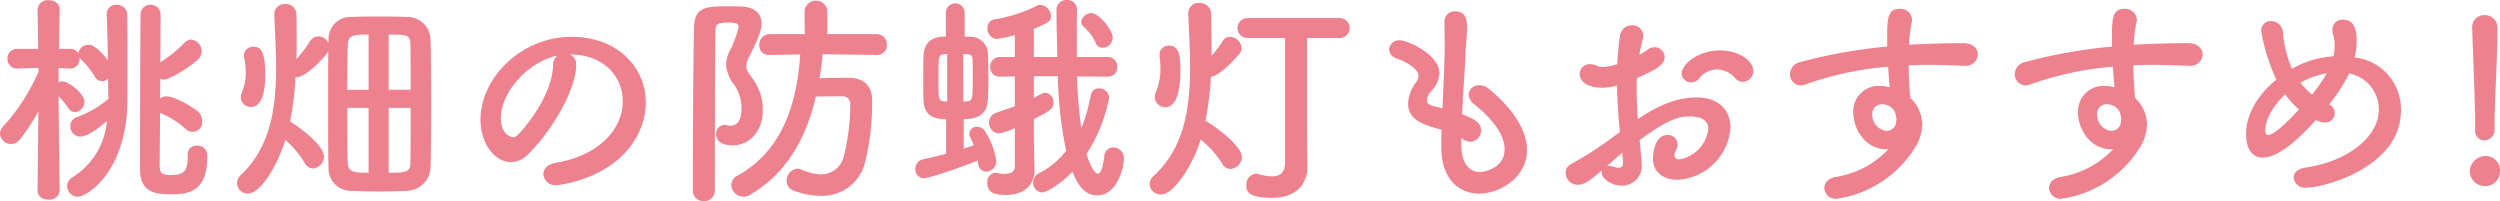
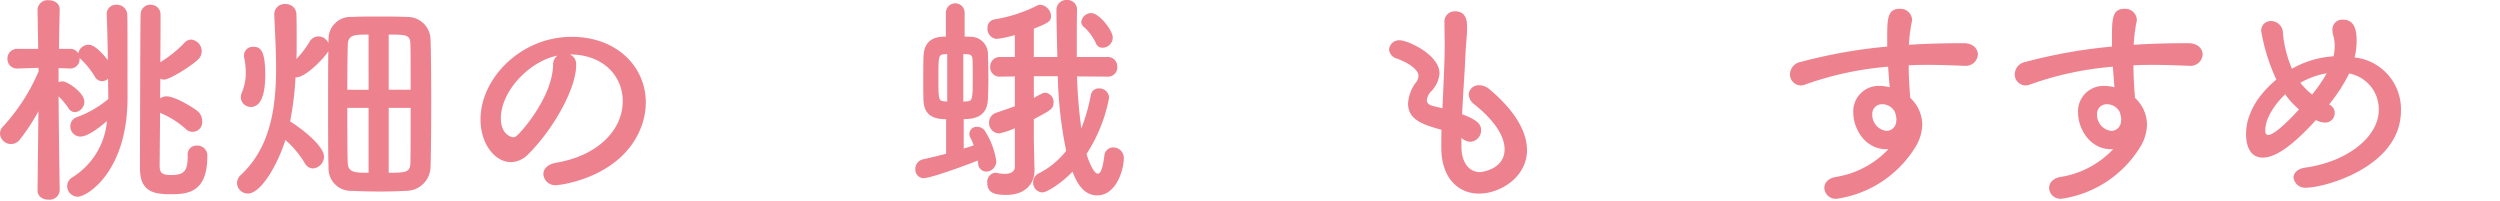
<svg xmlns="http://www.w3.org/2000/svg" id="color_catch_sp" width="331.681" height="26.669" viewBox="0 0 331.681 26.669">
  <g id="グループ_21776" data-name="グループ 21776" transform="translate(-72.699 -2712.757)">
    <path id="パス_48767" data-name="パス 48767" d="M80.619,2738.016a1.334,1.334,0,0,1-1.47,1.23c-.75,0-1.47-.391-1.47-1.23v-.03l.121-10.47a27.032,27.032,0,0,1-2.461,3.75,1.462,1.462,0,0,1-2.64-.78,1.325,1.325,0,0,1,.42-.96,25.7,25.7,0,0,0,4.71-7.32l-.029-.45-2.761.09h-.03a1.251,1.251,0,0,1-1.32-1.29,1.282,1.282,0,0,1,1.35-1.32h2.729l-.089-5.189v-.03a1.333,1.333,0,0,1,1.47-1.23c.75,0,1.47.39,1.47,1.23v.03s-.06,2.43-.09,5.189h1.409a1.257,1.257,0,0,1,1.141.6,1.4,1.4,0,0,1,1.41-1.14c.959,0,2.369,1.86,2.52,2.04-.03-2.25-.09-4.59-.151-6.029v-.061a1.219,1.219,0,0,1,1.291-1.259,1.378,1.378,0,0,1,1.44,1.35c.029,1.26.029,2.25.029,11.009,0,9.78-5.369,13.109-6.6,13.109a1.427,1.427,0,0,1-1.41-1.409,1.371,1.371,0,0,1,.66-1.14,9.769,9.769,0,0,0,4.621-7.5c-2.16,1.89-3.15,2.07-3.54,2.07a1.344,1.344,0,0,1-1.321-1.38,1.255,1.255,0,0,1,.871-1.2,13.808,13.808,0,0,0,4.17-2.4v-.12c0-.66-.031-1.56-.031-2.58a1.09,1.09,0,0,1-1.77-.3,11.625,11.625,0,0,0-1.83-2.28l-.179-.179v.119a1.233,1.233,0,0,1-1.26,1.29h-.061l-1.468-.06v1.89a1.21,1.21,0,0,1,.569-.12c.569,0,2.85,1.47,2.85,2.7a1.376,1.376,0,0,1-1.23,1.38,1.047,1.047,0,0,1-.87-.51,9.329,9.329,0,0,0-1.319-1.59c.029,4.62.149,12.45.149,12.45Zm16.98-4.74a1.146,1.146,0,0,1,1.2-1.2,1.316,1.316,0,0,1,1.41,1.23v.15c0,4.919-2.67,5.07-4.92,5.07s-4.02-.39-4.02-3.42c0-1.2.031-19.559.09-20.489a1.268,1.268,0,0,1,1.321-1.23,1.284,1.284,0,0,1,1.32,1.29c0,.48,0,3.119-.03,6.329a15.61,15.61,0,0,0,3.149-2.52,1.3,1.3,0,0,1,.96-.48,1.566,1.566,0,0,1,1.38,1.56,1.476,1.476,0,0,1-.51,1.11c-1.14,1.05-3.809,2.64-4.47,2.64a.981.981,0,0,1-.509-.12l-.031,2.61a1.557,1.557,0,0,1,.84-.27c1.2,0,3.63,1.56,4.11,1.95a1.622,1.622,0,0,1,.63,1.29,1.284,1.284,0,0,1-2.22,1.05,11.866,11.866,0,0,0-3.09-1.98,1.214,1.214,0,0,1-.27-.15c-.029,3.6-.06,6.66-.06,7.11.031.75.18,1.17,1.44,1.17,1.74,0,2.281-.42,2.281-2.46v-.24Z" fill="#ee818e" />
    <path id="パス_48768" data-name="パス 48768" d="M116.289,2717.977a2.913,2.913,0,0,1,3.12-2.97c1.2-.06,2.34-.06,3.51-.06,1.2,0,2.4,0,3.72.06a3.06,3.06,0,0,1,3.179,2.94c.06,1.5.09,4.949.09,8.429,0,3.45-.03,6.96-.09,8.55a3.233,3.233,0,0,1-3.179,3.15c-1.23.06-2.371.09-3.48.09-1.291,0-2.52-.03-3.78-.09a2.964,2.964,0,0,1-3.09-3.12c-.06-1.53-.06-4.77-.06-8.07,0-2.7,0-5.46.03-7.349-.36.719-2.94,3.479-4.26,3.479h-.09a41.961,41.961,0,0,1-.721,5.85c1.83,1.14,4.5,3.33,4.5,4.68a1.6,1.6,0,0,1-1.469,1.56,1.3,1.3,0,0,1-1.111-.75,12.664,12.664,0,0,0-2.549-3.03c-.93,3.06-3.179,7.11-4.98,7.11a1.45,1.45,0,0,1-1.439-1.38,1.5,1.5,0,0,1,.539-1.11c3.9-3.66,4.65-8.88,4.65-14.19,0-2.37-.15-4.769-.24-7.049v-.061a1.345,1.345,0,0,1,1.44-1.349,1.391,1.391,0,0,1,1.5,1.41c.03,1.02.03,2.129.03,3.27,0,.839,0,1.71-.03,2.609a13.934,13.934,0,0,0,1.739-2.279,1.35,1.35,0,0,1,1.17-.721,1.453,1.453,0,0,1,1.321.871Zm-11.64,7.679a1.825,1.825,0,0,1,.18-.72,6.691,6.691,0,0,0,.48-2.58,10.4,10.4,0,0,0-.21-1.95,1.021,1.021,0,0,1-.03-.3,1.166,1.166,0,0,1,1.26-1.14c.9,0,1.561.451,1.561,3.72,0,3-.75,4.26-1.891,4.26A1.312,1.312,0,0,1,104.649,2725.656Zm16.95-8.309c-1.831,0-2.7,0-2.76,1.32-.031,1.08-.061,3.419-.061,6H121.6Zm0,9.719h-2.821c0,3.06,0,6.03.061,7.35.06,1.26,1.05,1.26,2.76,1.26Zm5.58-2.4c0-2.64,0-4.979-.031-6.03-.03-1.26-.479-1.289-2.88-1.289v7.319Zm-2.911,2.4v8.61c2.19,0,2.85-.03,2.88-1.29s.031-4.26.031-7.32Z" fill="#ee818e" />
    <path id="パス_48769" data-name="パス 48769" d="M155.319,2726.166c0-3.33-2.61-6.18-6.96-6.18H148.3a1.357,1.357,0,0,1,.84,1.26v.15c0,3.15-3.09,8.61-6.391,11.85a3.252,3.252,0,0,1-2.25,1.02c-2.129,0-4.049-2.4-4.049-5.67,0-5.43,5.34-10.95,12.089-10.95,6.06,0,9.84,4.021,9.84,8.7a9.2,9.2,0,0,1-.66,3.39c-2.64,6.66-10.8,7.59-11.22,7.59a1.577,1.577,0,0,1-1.709-1.47c0-.66.51-1.29,1.649-1.5C151.9,2733.456,155.319,2730.1,155.319,2726.166Zm-8.67-6.03c-3.75.75-7.5,4.74-7.5,8.31,0,2.25,1.5,2.52,1.59,2.52a.793.793,0,0,0,.57-.24c.9-.81,4.651-5.25,4.77-9.3A1.552,1.552,0,0,1,146.649,2720.136Z" fill="#ee818e" />
-     <path id="パス_48770" data-name="パス 48770" d="M166.09,2739.426a1.364,1.364,0,0,1-1.47-1.32c0-5.46.029-15.33.15-21.659.06-2.85,1.709-2.85,4.559-2.85.6,0,1.2,0,1.74.03,1.8.06,2.67.96,2.67,2.249,0,.631-.18,1.5-1.59,4.32a3.181,3.181,0,0,0-.449,1.35c0,.45.27.84.81,1.59a6.72,6.72,0,0,1,1.38,4.32c0,2.88-1.891,4.59-4.02,4.59-.871,0-2.16-.3-2.16-1.47a1.181,1.181,0,0,1,1.109-1.26,1.536,1.536,0,0,1,.33.06,2.376,2.376,0,0,0,.42.06c1.5,0,1.5-1.8,1.5-2.19a5.38,5.38,0,0,0-.9-3.15,5.057,5.057,0,0,1-1.139-2.76,4.16,4.16,0,0,1,.48-1.83,12.026,12.026,0,0,0,1.17-3.21c0-.389-.271-.539-1.23-.539-1.32,0-1.83.03-1.83,1.05-.09,5.61-.061,14.249-.09,21.3A1.339,1.339,0,0,1,166.09,2739.426Zm22.949-19.38-7.2-.089c-.09,1.079-.24,2.159-.42,3.179,1.26-.03,2.551-.06,3.87-.06,1.95,0,3.12,1.02,3.12,3a33.367,33.367,0,0,1-.93,8.19,5.823,5.823,0,0,1-5.88,4.47,10.41,10.41,0,0,1-3.6-.69,1.315,1.315,0,0,1-.93-1.29,1.579,1.579,0,0,1,1.41-1.62,1.169,1.169,0,0,1,.539.12,6.85,6.85,0,0,0,2.611.63,3.073,3.073,0,0,0,3-2.31,27.579,27.579,0,0,0,.87-6.96.978.978,0,0,0-1.08-1.08c-1.02,0-2.31,0-3.481.03-1.289,5.52-3.869,10.2-8.7,13.02a1.817,1.817,0,0,1-.9.269,1.641,1.641,0,0,1-1.619-1.559,1.422,1.422,0,0,1,.81-1.23c6.059-3.33,7.919-9.75,8.339-16.08l-4.079.06h-.031a1.241,1.241,0,0,1-1.32-1.319,1.38,1.38,0,0,1,1.351-1.44h4.68l-.031-3.12a1.53,1.53,0,0,1,3.031,0v3.12h6.569a1.329,1.329,0,0,1,1.319,1.409,1.257,1.257,0,0,1-1.289,1.35Z" fill="#ee818e" />
    <path id="パス_48771" data-name="パス 48771" d="M198.22,2728.566c-1.53,0-2.94-.39-3-2.55-.03-.66-.03-1.5-.03-2.4,0-1.2,0-2.429.03-3.3.06-2.58,1.92-2.7,2.97-2.7v-3.12a1.246,1.246,0,1,1,2.49,0v3.12a8.759,8.759,0,0,1,.96.029,2.273,2.273,0,0,1,2.129,2.28c.031.991.06,2.19.06,3.33,0,.96-.029,1.86-.06,2.61-.059,1.5-.69,2.7-3.21,2.7v3.9c.481-.15.9-.27,1.321-.42a6.238,6.238,0,0,0-.42-.99,1.084,1.084,0,0,1-.151-.57.952.952,0,0,1,1.02-.9,1.222,1.222,0,0,1,1.02.51,10.307,10.307,0,0,1,1.531,4.02,1.372,1.372,0,0,1-1.321,1.41,1.087,1.087,0,0,1-1.08-1.08c-.029-.12-.029-.24-.06-.39-1.68.69-6.27,2.34-7.169,2.34a1.127,1.127,0,0,1-1.11-1.2,1.276,1.276,0,0,1,.99-1.29c1.05-.24,2.1-.48,3.09-.75Zm.15-8.64c-.18,0-.33.031-.45.031-.691.06-.72.3-.72,3.179,0,2.61,0,3,.69,3.06.12,0,.269.03.48.03Zm2.129,6.3c.24,0,.42-.03.541-.03.6-.03.72-.24.72-2.79,0-.93,0-1.92-.031-2.67,0-.6-.24-.75-.63-.779-.149,0-.36-.031-.6-.031Zm19.109-3.3-4.019-.03a67.255,67.255,0,0,0,.57,6.9,23.974,23.974,0,0,0,1.26-4.41,1.052,1.052,0,0,1,1.08-.9,1.3,1.3,0,0,1,1.35,1.23,20.744,20.744,0,0,1-3,7.47,10.216,10.216,0,0,0,.72,1.8c.27.48.539.81.78.81.36,0,.66-.66.87-2.4a1.173,1.173,0,0,1,1.2-1.08,1.4,1.4,0,0,1,1.38,1.47c0,1.35-.931,4.89-3.54,4.89-1.86,0-2.73-1.77-3.27-3.15-1.439,1.53-3.39,2.76-4.019,2.76a1.29,1.29,0,0,1-1.2-1.32,1.325,1.325,0,0,1,.781-1.23,10.605,10.605,0,0,0,3.6-2.97,54.443,54.443,0,0,1-1.11-9.9h-3.18v2.88c1.14-.63,1.29-.69,1.531-.69a1.232,1.232,0,0,1,1.08,1.29c0,.84-.33,1.02-2.611,2.22v2.49c0,.48.06,3.15.09,4.17v.12c0,1.86-1.29,3.27-3.75,3.27-1.649,0-2.519-.33-2.519-1.62a1.2,1.2,0,0,1,1.079-1.32.745.745,0,0,1,.24.03,4.71,4.71,0,0,0,.99.12c.66,0,1.35-.21,1.35-.96v-5.1a9.048,9.048,0,0,1-2.1.69,1.378,1.378,0,0,1-1.32-1.44,1.328,1.328,0,0,1,.93-1.29c.93-.33,1.74-.6,2.49-.87v-3.96l-1.949.03h-.031a1.226,1.226,0,0,1-1.29-1.29,1.275,1.275,0,0,1,1.321-1.32h1.949v-2.909a13.079,13.079,0,0,1-2.43.51,1.33,1.33,0,0,1-1.2-1.41,1.1,1.1,0,0,1,.9-1.171,19.638,19.638,0,0,0,5.73-1.859.833.833,0,0,1,.39-.09,1.6,1.6,0,0,1,1.411,1.469c0,.721-.271.9-2.281,1.71v3.75h3.12c-.03-1.23-.12-4.769-.12-6.239a1.306,1.306,0,0,1,1.38-1.32,1.272,1.272,0,0,1,1.35,1.35v.03c-.03,1.29-.03,2.73-.03,4.259v1.92h4.049a1.257,1.257,0,0,1,1.321,1.32,1.226,1.226,0,0,1-1.29,1.29Zm-1.5-4.409a6.632,6.632,0,0,0-1.679-2.25.806.806,0,0,1-.27-.63,1.334,1.334,0,0,1,1.32-1.14c1.049,0,2.85,2.279,2.85,3.239a1.362,1.362,0,0,1-1.35,1.35A.885.885,0,0,1,218.108,2718.517Z" fill="#ee818e" />
-     <path id="パス_48772" data-name="パス 48772" d="M226.72,2738.556a1.464,1.464,0,0,1-1.5-1.38,1.542,1.542,0,0,1,.57-1.11c4.019-3.69,4.8-8.97,4.8-14.31,0-2.43-.15-4.86-.241-7.169v-.09a1.354,1.354,0,0,1,1.47-1.35,1.482,1.482,0,0,1,1.561,1.44c.029,1.32.059,2.669.059,4.049v1.531a14.982,14.982,0,0,0,1.47-1.951,1.059,1.059,0,0,1,.961-.57,1.618,1.618,0,0,1,1.56,1.47,1.1,1.1,0,0,1-.271.75c-.269.33-2.49,2.91-3.81,3.09a40.739,40.739,0,0,1-.719,5.82c1.92,1.14,4.83,3.45,4.83,4.83a1.6,1.6,0,0,1-1.5,1.56,1.288,1.288,0,0,1-1.141-.75,13.206,13.206,0,0,0-2.82-3.15C230.89,2734.806,228.43,2738.556,226.72,2738.556Zm-.81-12.93a1.823,1.823,0,0,1,.18-.75,7.847,7.847,0,0,0,.569-3.06,14.7,14.7,0,0,0-.119-1.62v-.21a1.166,1.166,0,0,1,1.23-1.17c1.379,0,1.53,1.26,1.53,3.24,0,3.72-.9,4.92-1.981,4.92A1.376,1.376,0,0,1,225.91,2725.626Zm17.279-7.83h-4.95a1.32,1.32,0,1,1,0-2.639h12.09a1.326,1.326,0,1,1-.03,2.639h-4.2v12.66l.06,4.41v.06c0,1.74-1.019,4.08-4.68,4.08-3.42,0-3.42-1.02-3.42-1.65a1.445,1.445,0,0,1,1.26-1.56,1.547,1.547,0,0,1,.33.06,7.253,7.253,0,0,0,1.83.3c.991,0,1.71-.45,1.71-1.86Z" fill="#ee818e" />
    <path id="パス_48773" data-name="パス 48773" d="M266.59,2732.2c0,2.13,1.02,3.39,2.46,3.39.179,0,3.269-.33,3.269-3.03,0-1.53-1.05-3.57-3.959-5.91a1.9,1.9,0,0,1-.81-1.35,1.33,1.33,0,0,1,1.439-1.23,2.082,2.082,0,0,1,1.261.48c3.569,2.97,5.04,5.79,5.04,8.13,0,3.54-3.51,5.76-6.36,5.76-2.73,0-5.01-2.01-5.01-6.12v-.06c0-.75,0-1.53.03-2.28-2.37-.66-4.439-1.29-4.439-3.48a5.057,5.057,0,0,1,1.08-2.85,1.445,1.445,0,0,0,.3-.84c0-.72-1.081-1.619-2.85-2.28a1.38,1.38,0,0,1-1.05-1.2,1.332,1.332,0,0,1,1.441-1.229c.959,0,5.25,1.86,5.25,4.409a3.843,3.843,0,0,1-1.111,2.37,1.939,1.939,0,0,0-.57,1.17c0,.45.39.66.84.78.389.09.809.18,1.229.3.3-6.36.3-7.47.3-8.25,0-1.23-.03-2.069-.03-3.179a1.344,1.344,0,0,1,1.41-1.44c1.559,0,1.59,1.41,1.59,2.16,0,1.08-.15,2.1-.21,3.479-.12,2.73-.33,5.37-.45,8.01,1.74.66,2.52,1.2,2.52,2.1a1.524,1.524,0,0,1-1.41,1.56,1.939,1.939,0,0,1-1.2-.51Z" fill="#ee818e" />
-     <path id="パス_48774" data-name="パス 48774" d="M287.62,2730.276c-.24-2.34-.361-4.35-.391-6.18a7.54,7.54,0,0,1-1.95.3c-1.769,0-3-.72-3-1.8a1.308,1.308,0,0,1,1.379-1.32,2.281,2.281,0,0,1,.93.21,2.129,2.129,0,0,0,.781.15,6.8,6.8,0,0,0,1.889-.36c.06-1.23.18-2.46.361-3.719a1.574,1.574,0,0,1,1.59-1.44,1.4,1.4,0,0,1,1.5,1.35,2.317,2.317,0,0,1-.061.45c-.179.719-.33,1.409-.45,2.1a7.046,7.046,0,0,0,1.021-.631,1.5,1.5,0,0,1,.989-.36,1.333,1.333,0,0,1,1.35,1.29c0,.871-.75,1.56-3.69,2.79-.03.54-.03,1.08-.03,1.62,0,1.17.06,2.43.15,3.84,2.85-1.92,5.25-2.88,7.8-2.88,3.149,0,4.5,1.89,4.5,4.02a7.438,7.438,0,0,1-7.021,6.9c-1.8,0-3.269-.93-3.269-2.85,0-.09.06-3.09,1.92-3.09a1.262,1.262,0,0,1,1.349,1.23,2.123,2.123,0,0,1-.239.84,1.455,1.455,0,0,0-.18.6c0,.39.27.57.69.57a4.687,4.687,0,0,0,3.81-4.02c0-.9-.63-1.68-2.4-1.68-1.71,0-3.12.51-6.72,3.15.06.48.27,2.73.27,3.09a2.608,2.608,0,0,1-2.64,2.94c-1.44,0-2.67-.99-2.67-1.77a.64.64,0,0,1,.031-.24c-1.71,1.44-2.34,1.89-3.21,1.89a1.578,1.578,0,0,1-1.59-1.59,1.236,1.236,0,0,1,.69-1.14,46.47,46.47,0,0,0,5.639-3.63Zm.3,2.76c-.51.42-1.26,1.08-2.039,1.77a.824.824,0,0,1,.269-.03,2.743,2.743,0,0,1,.75.15,1.7,1.7,0,0,0,.54.09c.361,0,.6-.21.6-.66v-.18Zm14.939-9.96a3.237,3.237,0,0,0-2.369-1.11,3.136,3.136,0,0,0-2.43,1.29,1.3,1.3,0,0,1-.96.42,1.213,1.213,0,0,1-1.29-1.14c0-1.23,2.129-3.09,5.1-3.09,2.49,0,4.41,1.38,4.41,2.73a1.45,1.45,0,0,1-1.381,1.44A1.4,1.4,0,0,1,302.858,2723.076Z" fill="#ee818e" />
    <path id="パス_48775" data-name="パス 48775" d="M322.96,2732.556c-2.79,0-4.381-2.7-4.381-4.86a3.364,3.364,0,0,1,3.451-3.54,5.445,5.445,0,0,1,1.379.18c-.09-.99-.149-1.89-.209-2.73a42.706,42.706,0,0,0-11.01,2.37,2.172,2.172,0,0,1-.57.12,1.47,1.47,0,0,1-1.439-1.5,1.7,1.7,0,0,1,1.409-1.619,68.22,68.22,0,0,1,11.489-2.04v-.96c0-2.641,0-4.05,1.65-4.05a1.545,1.545,0,0,1,1.651,1.409.8.8,0,0,1-.031.27,21,21,0,0,0-.389,3.09c2.4-.15,4.829-.21,7.26-.21,1.259,0,1.889.75,1.889,1.5a1.6,1.6,0,0,1-1.77,1.5h-.15c-1.469-.06-2.969-.12-4.469-.12-.93,0-1.861,0-2.79.06,0,2.04.179,3.93.21,4.32a4.91,4.91,0,0,1,1.589,3.57,5.957,5.957,0,0,1-.96,3.03,14.7,14.7,0,0,1-10.379,6.779,1.5,1.5,0,0,1-1.651-1.439c0-.6.421-1.23,1.441-1.44a12.184,12.184,0,0,0,7.049-3.69Zm-.51-5.97a1.275,1.275,0,0,0-1.351,1.35,2.146,2.146,0,0,0,1.89,2.19,1.312,1.312,0,0,0,1.291-1.29c0-.09.029-.15.029-.24a3.868,3.868,0,0,0-.21-.99A1.9,1.9,0,0,0,322.45,2726.586Z" fill="#ee818e" />
    <path id="パス_48776" data-name="パス 48776" d="M352.78,2732.556c-2.79,0-4.381-2.7-4.381-4.86a3.364,3.364,0,0,1,3.451-3.54,5.44,5.44,0,0,1,1.379.18c-.089-.99-.149-1.89-.209-2.73a42.69,42.69,0,0,0-11.009,2.37,2.178,2.178,0,0,1-.571.12,1.47,1.47,0,0,1-1.439-1.5,1.7,1.7,0,0,1,1.409-1.619,68.22,68.22,0,0,1,11.489-2.04v-.96c0-2.641,0-4.05,1.651-4.05a1.544,1.544,0,0,1,1.65,1.409.824.824,0,0,1-.03.27,20.985,20.985,0,0,0-.39,3.09c2.4-.15,4.829-.21,7.26-.21,1.26,0,1.89.75,1.89,1.5a1.6,1.6,0,0,1-1.771,1.5h-.149c-1.47-.06-2.97-.12-4.47-.12-.93,0-1.86,0-2.79.06,0,2.04.18,3.93.21,4.32a4.906,4.906,0,0,1,1.59,3.57,5.957,5.957,0,0,1-.96,3.03,14.7,14.7,0,0,1-10.38,6.779,1.5,1.5,0,0,1-1.651-1.439c0-.6.421-1.23,1.441-1.44a12.186,12.186,0,0,0,7.05-3.69Zm-.51-5.97a1.274,1.274,0,0,0-1.35,1.35,2.146,2.146,0,0,0,1.889,2.19,1.312,1.312,0,0,0,1.291-1.29c0-.09.03-.15.03-.24a3.912,3.912,0,0,0-.21-.99A1.9,1.9,0,0,0,352.27,2726.586Z" fill="#ee818e" />
    <path id="パス_48777" data-name="パス 48777" d="M381.7,2726.616a1.205,1.205,0,0,1,.75,1.11,1.255,1.255,0,0,1-1.32,1.29,2.67,2.67,0,0,1-1.17-.33c-2.49,2.73-5.039,4.98-7.05,4.98-1.409,0-2.22-1.11-2.22-3.15,0-2.7,1.68-5.28,4.02-7.2a25.332,25.332,0,0,1-2.01-6.42,1.259,1.259,0,0,1,1.29-1.349,1.592,1.592,0,0,1,1.59,1.5,12.729,12.729,0,0,0,.39,2.4,14.524,14.524,0,0,0,.81,2.43,12.712,12.712,0,0,1,5.52-1.649,6.725,6.725,0,0,0,.15-1.381,5.211,5.211,0,0,0-.18-1.349,2.3,2.3,0,0,1-.121-.75,1.3,1.3,0,0,1,1.381-1.38c1.5,0,1.83,1.259,1.83,2.82a9.552,9.552,0,0,1-.27,2.189,6.9,6.9,0,0,1,6.149,7.05c0,7.53-10.229,10.23-12.539,10.23a1.532,1.532,0,0,1-1.71-1.35c0-.57.48-1.17,1.62-1.32,5.459-.78,9.69-4.02,9.69-7.68a4.82,4.82,0,0,0-3.93-4.8A21.673,21.673,0,0,1,381.7,2726.616Zm-5.82-1.35c-1.5,1.44-2.64,3.27-2.64,4.77,0,.3.06.63.39.63.179,0,1.08-.09,4.08-3.39A10.648,10.648,0,0,1,375.88,2725.266Zm2.01-1.53a9.6,9.6,0,0,0,1.56,1.56,19.773,19.773,0,0,0,1.949-2.82,10.729,10.729,0,0,0-3.449,1.23Z" fill="#ee818e" />
-     <path id="パス_48778" data-name="パス 48778" d="M402.37,2737.446a2.018,2.018,0,0,1-2.01-1.95,2.133,2.133,0,0,1,2.01-2.04,1.9,1.9,0,0,1,2.01,2.04A1.94,1.94,0,0,1,402.37,2737.446Zm-1.289-7.44v-.75c0-2.61-.24-8.1-.391-12.749v-.06a1.58,1.58,0,0,1,1.651-1.68,1.657,1.657,0,0,1,1.709,1.74c0,3.51-.39,10.019-.39,12.779v.51a1.422,1.422,0,0,1-1.35,1.59A1.241,1.241,0,0,1,401.081,2730.006Z" fill="#ee818e" />
  </g>
</svg>